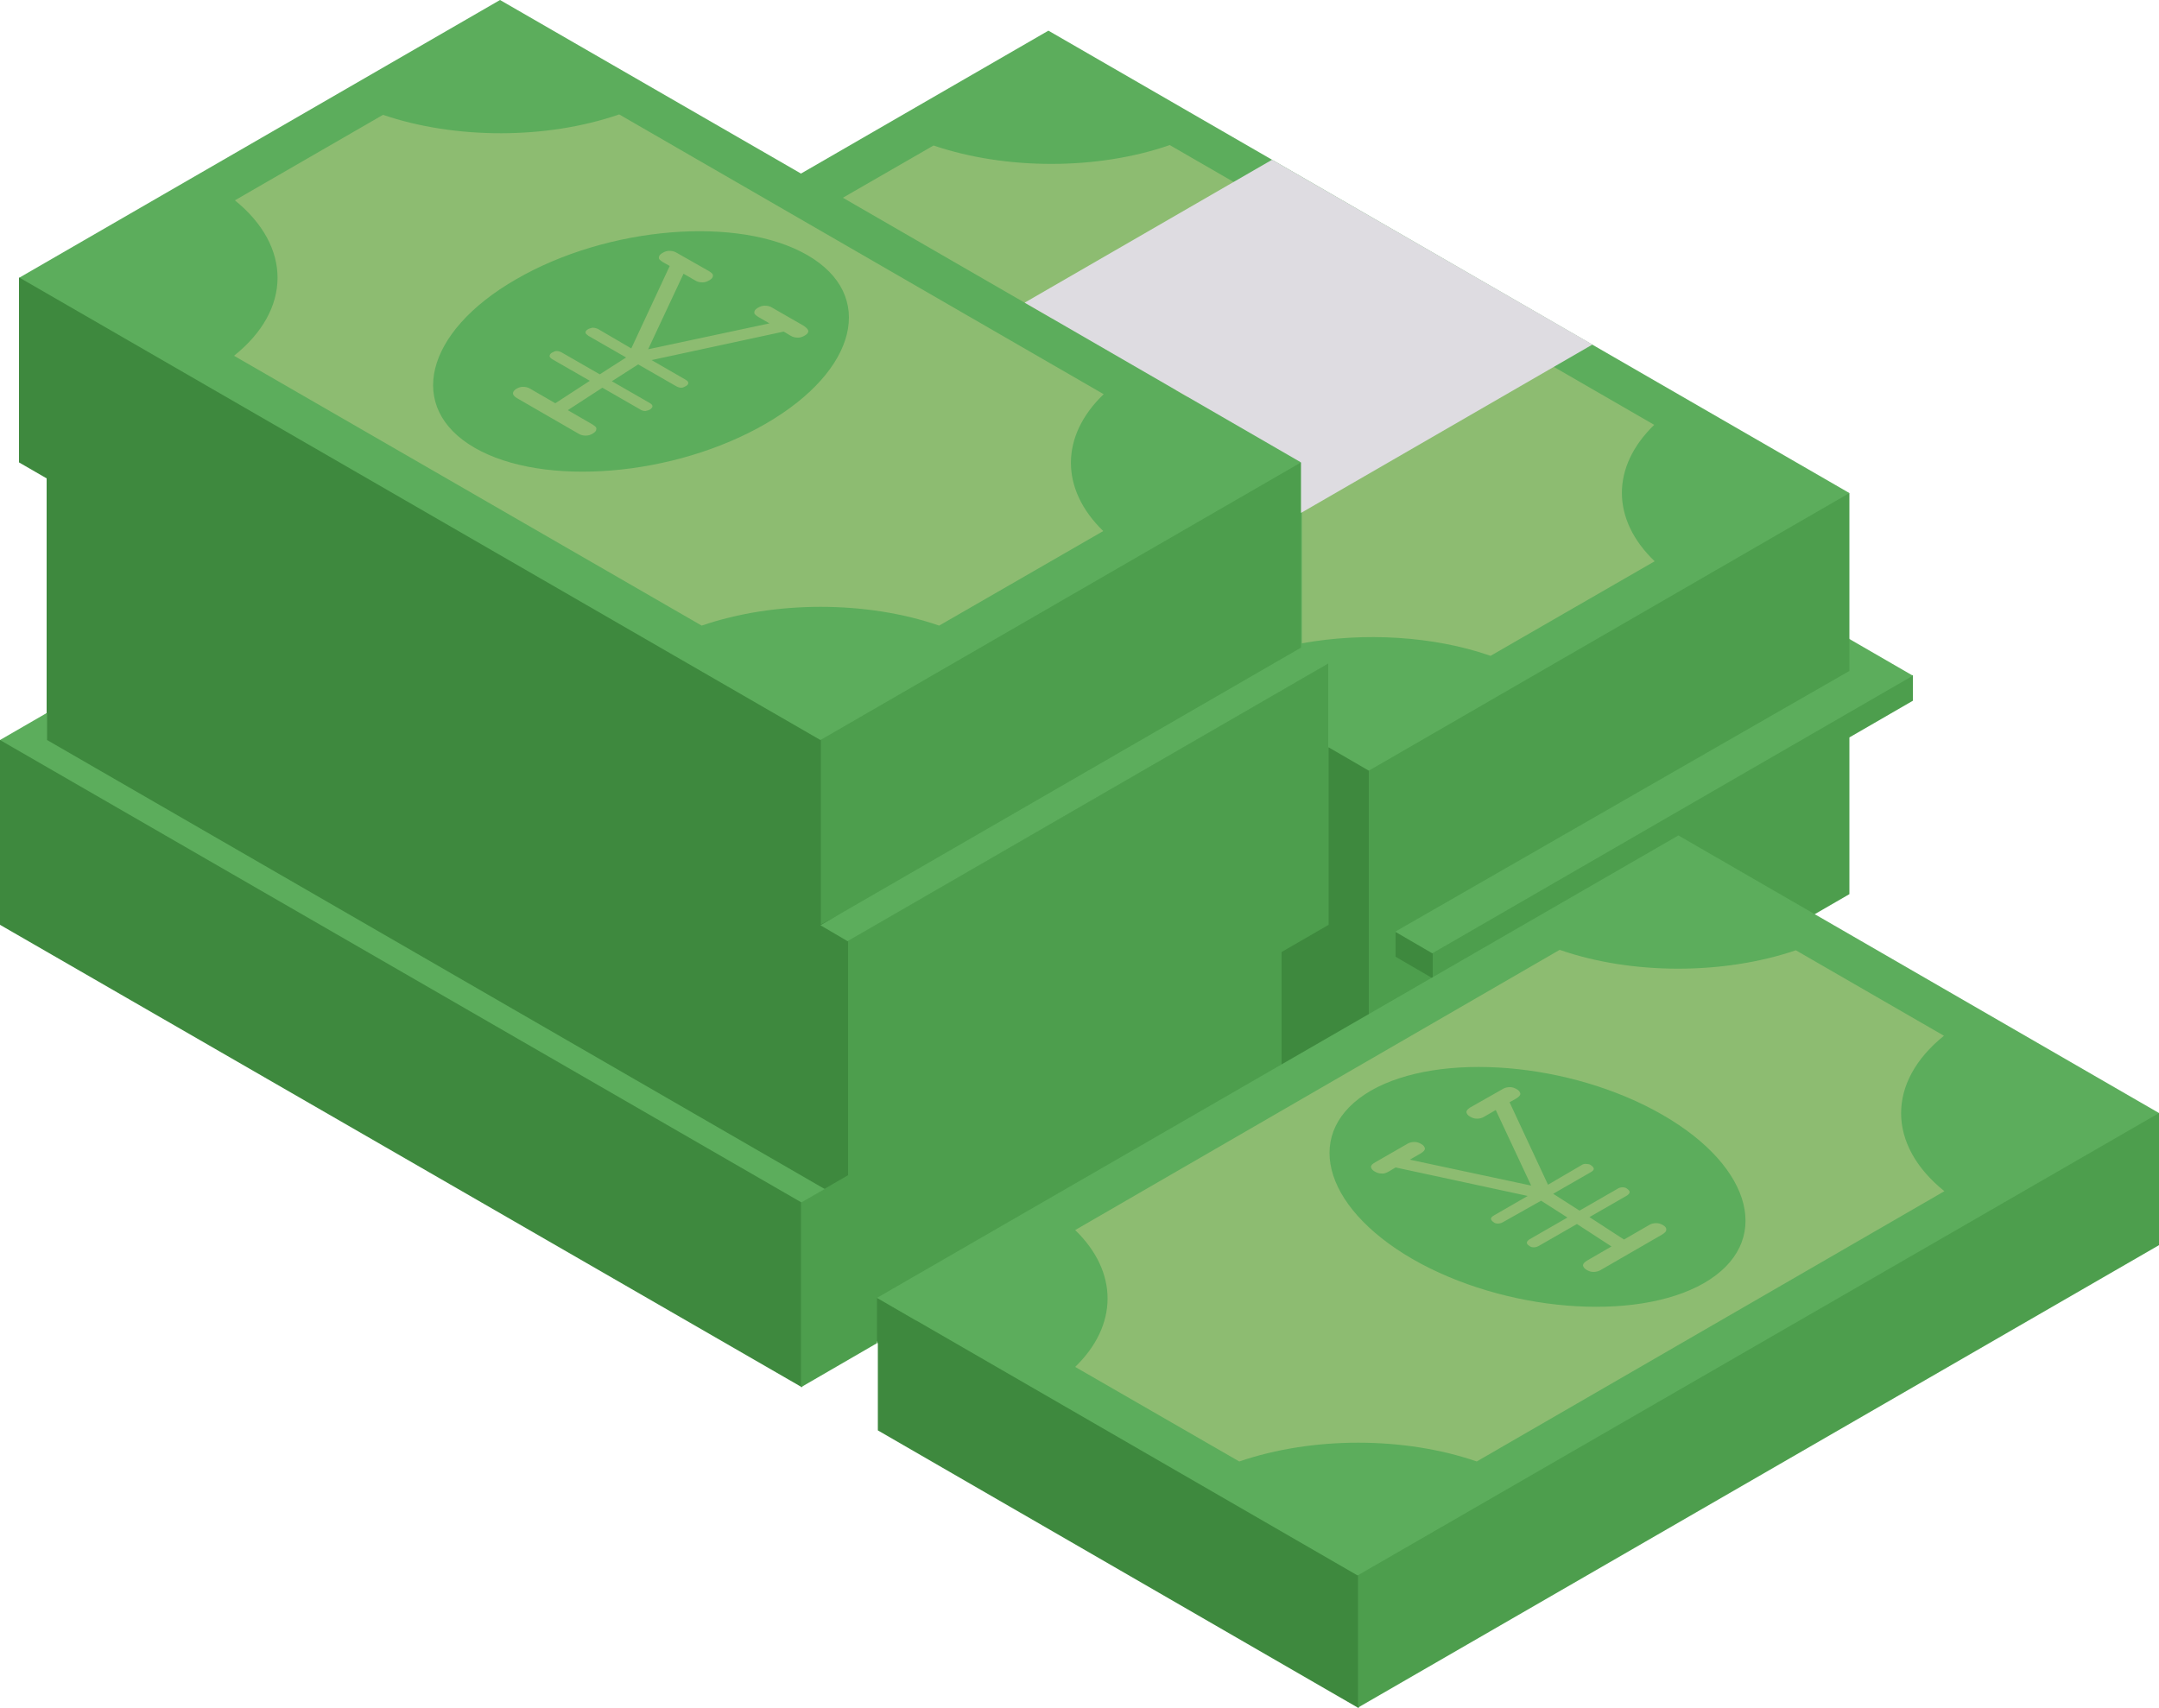
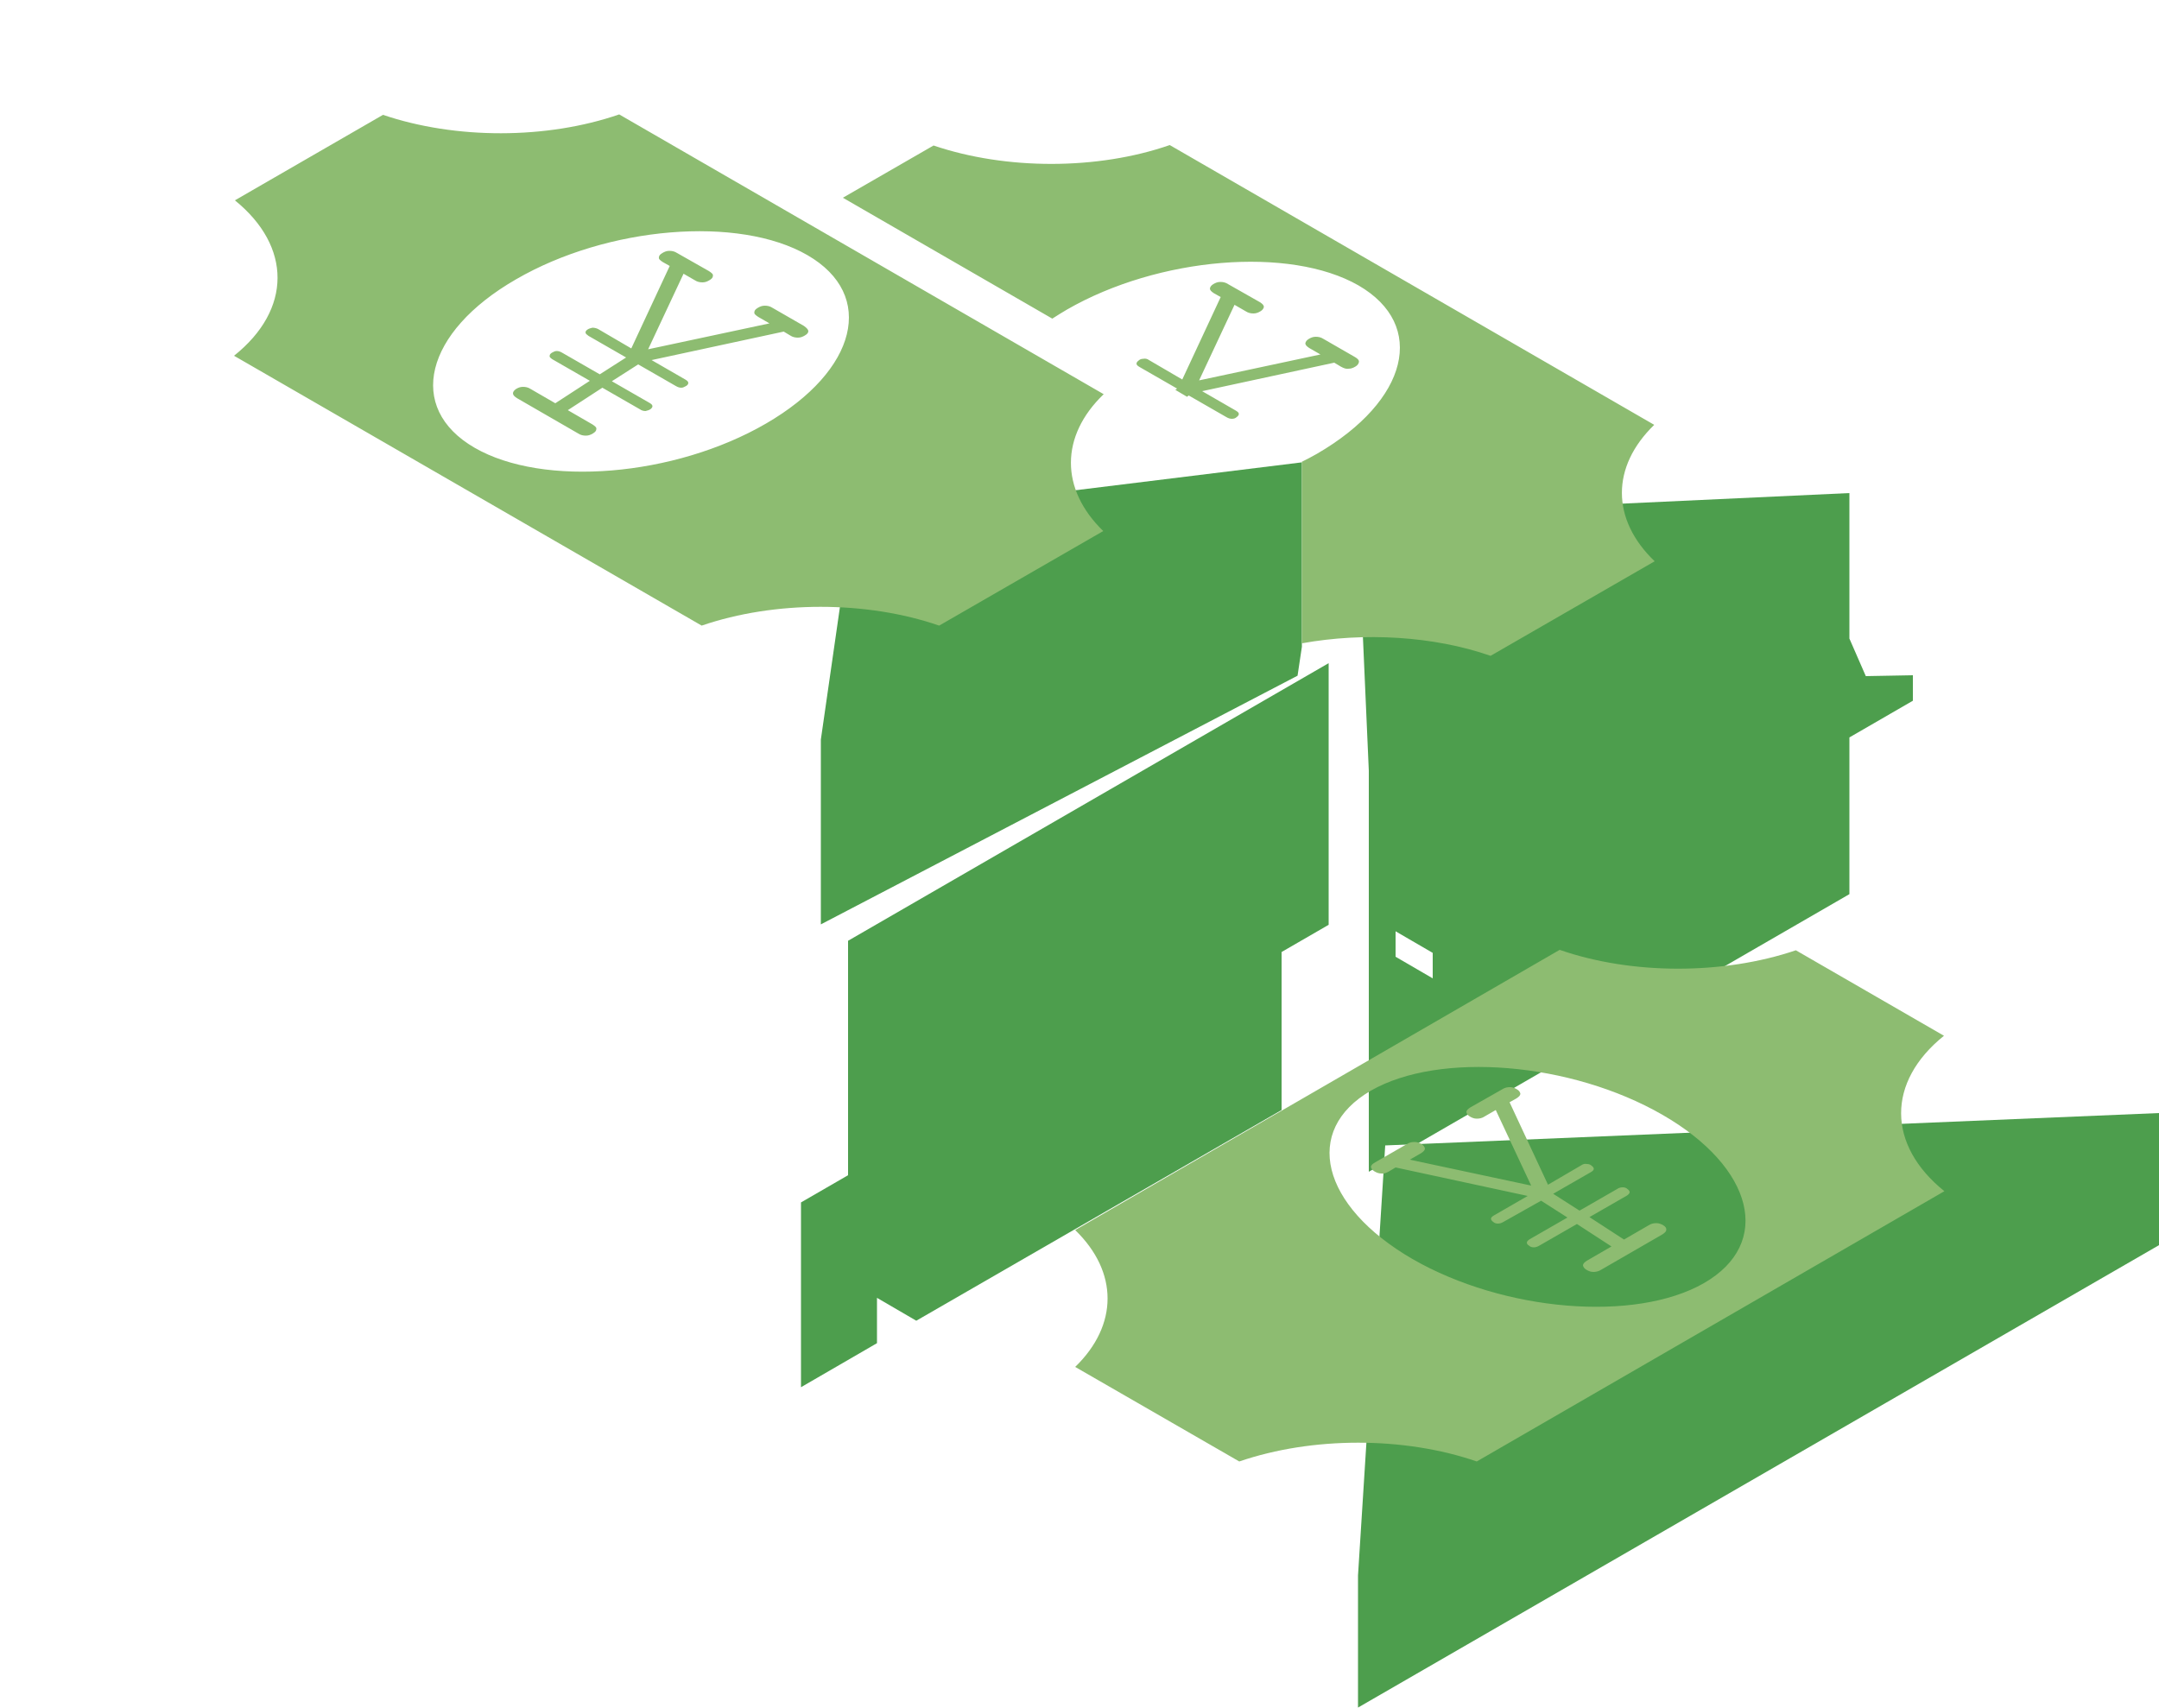
<svg xmlns="http://www.w3.org/2000/svg" height="395.6" preserveAspectRatio="xMidYMid meet" version="1.0" viewBox="0.0 0.0 500.0 395.6" width="500.0" zoomAndPan="magnify">
  <g id="change1_1">
-     <path d="M346.5,321.4l-18.5,52.2l-13.4,22l-111.3-64.3v-20.1l-5.8-12.7l-11.8,22.8L0,214.2v-42.8h7.7l3.1-6.3v-54.3 l0,0l-6.4-3.7V64.3L92.2,59l39.2,12.3l180.4,82.3l13.1,24.9l-2.9,34.3c0.8-1.1,1.9-2,3.6-2.4c6.5-1.5,14,2.5,16,8.8 c0.9,2.8,0.9,5.7,0.6,8.6c-0.2,1.7-0.5,3.4-1.4,4.9c-2,3.2-6.6,4.2-10.2,2.8c-3.5-1.4-6.1-4.7-7.7-8.1c-0.7-1.5-1.3-3.4-1.8-5.4 l-4.2,49.5l-78.6-21.6l-42,28.7l-1.3-0.8l0.5,7.1l20.9,8.1L346.5,321.4z" fill="#3E893E" />
-   </g>
+     </g>
  <g id="change2_1">
    <path d="M196.4,217.9l111.3-64.3v60.6l-10.9,6.3v36.6l-84.6,48.8l-9.1-5.3v10.5l-17.6,10.2v-42.8l10.9-6.3V217.9z M301.4,107.1l-103.9,12.8l-7.4,51.4v42.8l110.4-57.6l1-6.7V107.1z M428.3,207.1L317,271.4v-92.9l-2.6-59l113.9-5.3v33.7l3.8,8.7 l10.9-0.2v5.9l-14.7,8.5V207.1z M331.8,226.6v-5.9l-8.6-5v5.9L331.8,226.6z M314.5,364.9v30.6L500,288.4v-30.6l-179.2,7.5 L314.5,364.9z" fill="#4D9E4D" />
  </g>
  <g id="change3_1">
-     <path d="M191,275.4l-5.4,3.1L0,171.4l10.9-6.3v6.3L191,275.4z M307.7,173.1l9.3,5.4l111.3-64.3L242.8,7.1l-57.3,33.1 L115.8,0L4.5,64.3l185.5,107.1l111.3-64.3V150l-111.3,64.3l6.3,3.7l111.3-64.3V173.1z M428.3,155.4c0,0-69.9,40.1-105.2,60.4l8.6,5 l111.3-64.3l-14.7-8.5V155.4z M388.7,193.5L203.1,300.6l111.3,64.3L500,257.8L388.7,193.5z" fill="#5CAD5C" />
-   </g>
+     </g>
  <g id="change4_1">
    <path d="M187.2,76.7c0,0.4-0.3,0.7-0.8,1c-0.5,0.3-1,0.5-1.6,0.5c-0.6,0-1.2-0.1-1.8-0.5l-1.5-0.9l-30.6,6.6l7.8,4.5 c0.5,0.3,0.7,0.5,0.7,0.8c0,0.3-0.2,0.5-0.5,0.7c-0.4,0.2-0.7,0.4-1.1,0.4c-0.4,0-0.8-0.1-1.3-0.4l-8.7-5l-6.1,3.9l8.7,5 c0.5,0.3,0.7,0.5,0.7,0.8c0,0.2-0.2,0.5-0.5,0.7c-0.3,0.2-0.7,0.3-1.1,0.4c-0.4,0-0.9-0.1-1.3-0.4l-8.7-5l-8,5.2l5.7,3.3 c0.6,0.4,1,0.7,0.9,1.1c0,0.4-0.3,0.7-0.8,1c-0.5,0.3-1,0.5-1.6,0.5c-0.6,0-1.2-0.1-1.8-0.5l-14.2-8.2c-0.6-0.4-0.9-0.7-0.9-1.1 c0-0.4,0.3-0.7,0.7-1c0.5-0.3,1-0.5,1.6-0.5c0.6,0,1.2,0.1,1.8,0.5l5.7,3.3l8-5.2l-8.7-5c-0.4-0.3-0.7-0.5-0.6-0.8 c0-0.3,0.2-0.5,0.5-0.7c0.4-0.2,0.7-0.4,1.1-0.4c0.4,0,0.8,0.1,1.3,0.4l8.7,5l6.1-3.9l-8.7-5c-0.4-0.3-0.7-0.5-0.7-0.8 c0-0.3,0.2-0.5,0.5-0.7c0.3-0.2,0.7-0.3,1.1-0.4c0.4,0,0.9,0.1,1.3,0.3l7.7,4.5l8.9-19.1l-1.6-0.9c-0.6-0.4-1-0.7-0.9-1.1 c0-0.4,0.3-0.7,0.8-1c0.5-0.3,1-0.5,1.6-0.5c0.6,0,1.2,0.1,1.8,0.5l7.4,4.2c0.6,0.4,1,0.7,0.9,1.1c0,0.4-0.3,0.7-0.8,1 c-0.5,0.3-1,0.5-1.6,0.5c-0.6,0-1.2-0.1-1.8-0.5l-2.6-1.5l-8.2,17.5l28.1-6l-2.6-1.5c-0.6-0.4-1-0.7-0.9-1.1c0-0.4,0.3-0.7,0.8-1 c0.5-0.3,1-0.5,1.6-0.5c0.6,0,1.2,0.1,1.8,0.5l7.3,4.2C186.9,76,187.2,76.4,187.2,76.7z M255.5,123l-38,21.9 c-16.8-5.8-38.1-5.8-55,0L54.2,82.4c13.4-10.7,13.4-25.3,0.2-36l34.3-19.8c16.8,5.7,37.9,5.7,54.7-0.1l112.2,64.8 C245.5,101,245.5,113.3,255.5,123z M187,59.1c-15.9-9.2-46.3-6.7-67.5,5.6c-21.2,12.2-25.5,29.8-9.6,39c15.9,9.2,46.3,6.7,67.5-5.6 C198.6,85.8,202.9,68.3,187,59.1z M450.3,275.9L342,338.5c-16.8-5.8-38.1-5.8-55,0l-38-21.9c10-9.7,10-22,0-31.7L361.2,220 c16.7,5.8,37.9,5.8,54.7,0.1l34.3,19.8C436.9,250.6,437,265.2,450.3,275.9z M385,258.2c-21.2-12.2-51.6-14.7-67.5-5.6 c-15.9,9.2-11.6,26.7,9.6,39c21.2,12.2,51.6,14.7,67.5,5.6C410.6,288,406.2,270.4,385,258.2z M348.2,283c-0.5,0.3-0.9,0.4-1.3,0.4 c-0.4,0-0.8-0.1-1.1-0.4c-0.3-0.2-0.5-0.5-0.5-0.7c0-0.3,0.2-0.5,0.7-0.8l7.8-4.5l-30.6-6.6l-1.5,0.9c-0.7,0.4-1.3,0.6-1.8,0.5 c-0.6,0-1.1-0.2-1.6-0.5c-0.5-0.3-0.7-0.6-0.8-1c0-0.4,0.3-0.7,1-1.1l7.3-4.2c0.6-0.4,1.2-0.5,1.8-0.5c0.6,0,1.1,0.2,1.6,0.5 c0.5,0.3,0.7,0.6,0.8,1c0,0.4-0.3,0.7-0.9,1.1l-2.6,1.5l28.1,6l-8.2-17.5l-2.6,1.5c-0.6,0.4-1.2,0.5-1.8,0.5c-0.6,0-1.1-0.2-1.6-0.5 c-0.5-0.3-0.7-0.6-0.8-1c0-0.4,0.3-0.7,0.9-1.1l7.4-4.2c0.6-0.4,1.2-0.5,1.8-0.5c0.6,0,1.1,0.2,1.6,0.5c0.5,0.3,0.7,0.6,0.8,1 c0,0.4-0.3,0.7-0.9,1.1l-1.6,0.9l8.9,19.1l7.7-4.5c0.4-0.3,0.9-0.4,1.3-0.3c0.4,0,0.8,0.1,1.1,0.4c0.3,0.2,0.5,0.5,0.5,0.7 c0,0.3-0.2,0.5-0.7,0.8l-8.7,5l6.1,3.9l8.7-5c0.4-0.3,0.9-0.4,1.3-0.4c0.4,0,0.8,0.1,1.1,0.4c0.3,0.2,0.5,0.5,0.5,0.7 c0,0.3-0.2,0.5-0.6,0.8l-8.7,5l8,5.2l5.7-3.3c0.6-0.4,1.2-0.5,1.8-0.5c0.6,0,1.1,0.2,1.6,0.5c0.5,0.3,0.7,0.6,0.7,1 c0,0.4-0.3,0.7-0.9,1.1l-14.2,8.2c-0.6,0.4-1.3,0.5-1.8,0.5c-0.6,0-1.1-0.2-1.6-0.5c-0.5-0.3-0.7-0.6-0.8-1c0-0.4,0.3-0.7,0.9-1.1 l5.7-3.3l-8-5.2l-8.7,5c-0.5,0.3-0.9,0.4-1.3,0.4c-0.4,0-0.8-0.1-1.1-0.4c-0.4-0.2-0.5-0.5-0.5-0.7c0-0.2,0.2-0.5,0.7-0.8l8.7-5 l-6.1-3.9L348.2,283z M383.1,98.4L270.9,33.6c-16.7,5.8-37.9,5.8-54.7,0.1l-21,12.1l48.5,28c1.1-0.7,2.2-1.4,3.4-2.1 c21.2-12.2,51.6-14.7,67.5-5.6c15.9,9.2,11.6,26.7-9.6,39c-1.2,0.7-2.4,1.3-3.6,1.9l0.1,0v42c14.4-2.6,30.5-1.7,43.7,2.9l38-21.9 C373.1,120.3,373.1,108.1,383.1,98.4z M313.8,82.7l-7.3-4.2c-0.6-0.4-1.2-0.5-1.8-0.5c-0.6,0-1.1,0.2-1.6,0.5 c-0.5,0.3-0.7,0.6-0.8,1c0,0.4,0.3,0.7,0.9,1.1l2.6,1.5l-28.1,6l8.2-17.5l2.6,1.5c0.6,0.4,1.2,0.5,1.8,0.5c0.6,0,1.1-0.2,1.6-0.5 c0.5-0.3,0.7-0.6,0.8-1c0-0.4-0.3-0.7-0.9-1.1l-7.4-4.2c-0.6-0.4-1.2-0.5-1.8-0.5c-0.6,0-1.1,0.2-1.6,0.5c-0.5,0.3-0.7,0.6-0.8,1 c0,0.4,0.3,0.7,0.9,1.1l1.6,0.9l-8.9,19.1l-7.7-4.5c-0.4-0.3-0.9-0.4-1.3-0.3c-0.4,0-0.8,0.1-1.1,0.4c-0.3,0.2-0.5,0.5-0.5,0.7 c0,0.3,0.2,0.5,0.7,0.8l8.7,5l-0.4,0.3l2.7,1.6l0.4-0.3l8.7,5c0.5,0.3,0.9,0.4,1.3,0.4c0.4,0,0.8-0.1,1.1-0.4 c0.3-0.2,0.5-0.5,0.5-0.7c0-0.3-0.2-0.5-0.7-0.8l-7.8-4.5l30.6-6.6l1.5,0.9c0.7,0.4,1.3,0.6,1.8,0.5c0.6,0,1.1-0.2,1.6-0.5 c0.5-0.3,0.7-0.6,0.8-1C314.8,83.5,314.5,83.1,313.8,82.7z" fill="#8DBC71" />
  </g>
  <g id="change5_1">
-     <path d="M237.3,70.1L294.6,37l74.2,42.8l-67.5,39v-11.7L237.3,70.1z" fill="#DEDCE1" />
-   </g>
+     </g>
</svg>